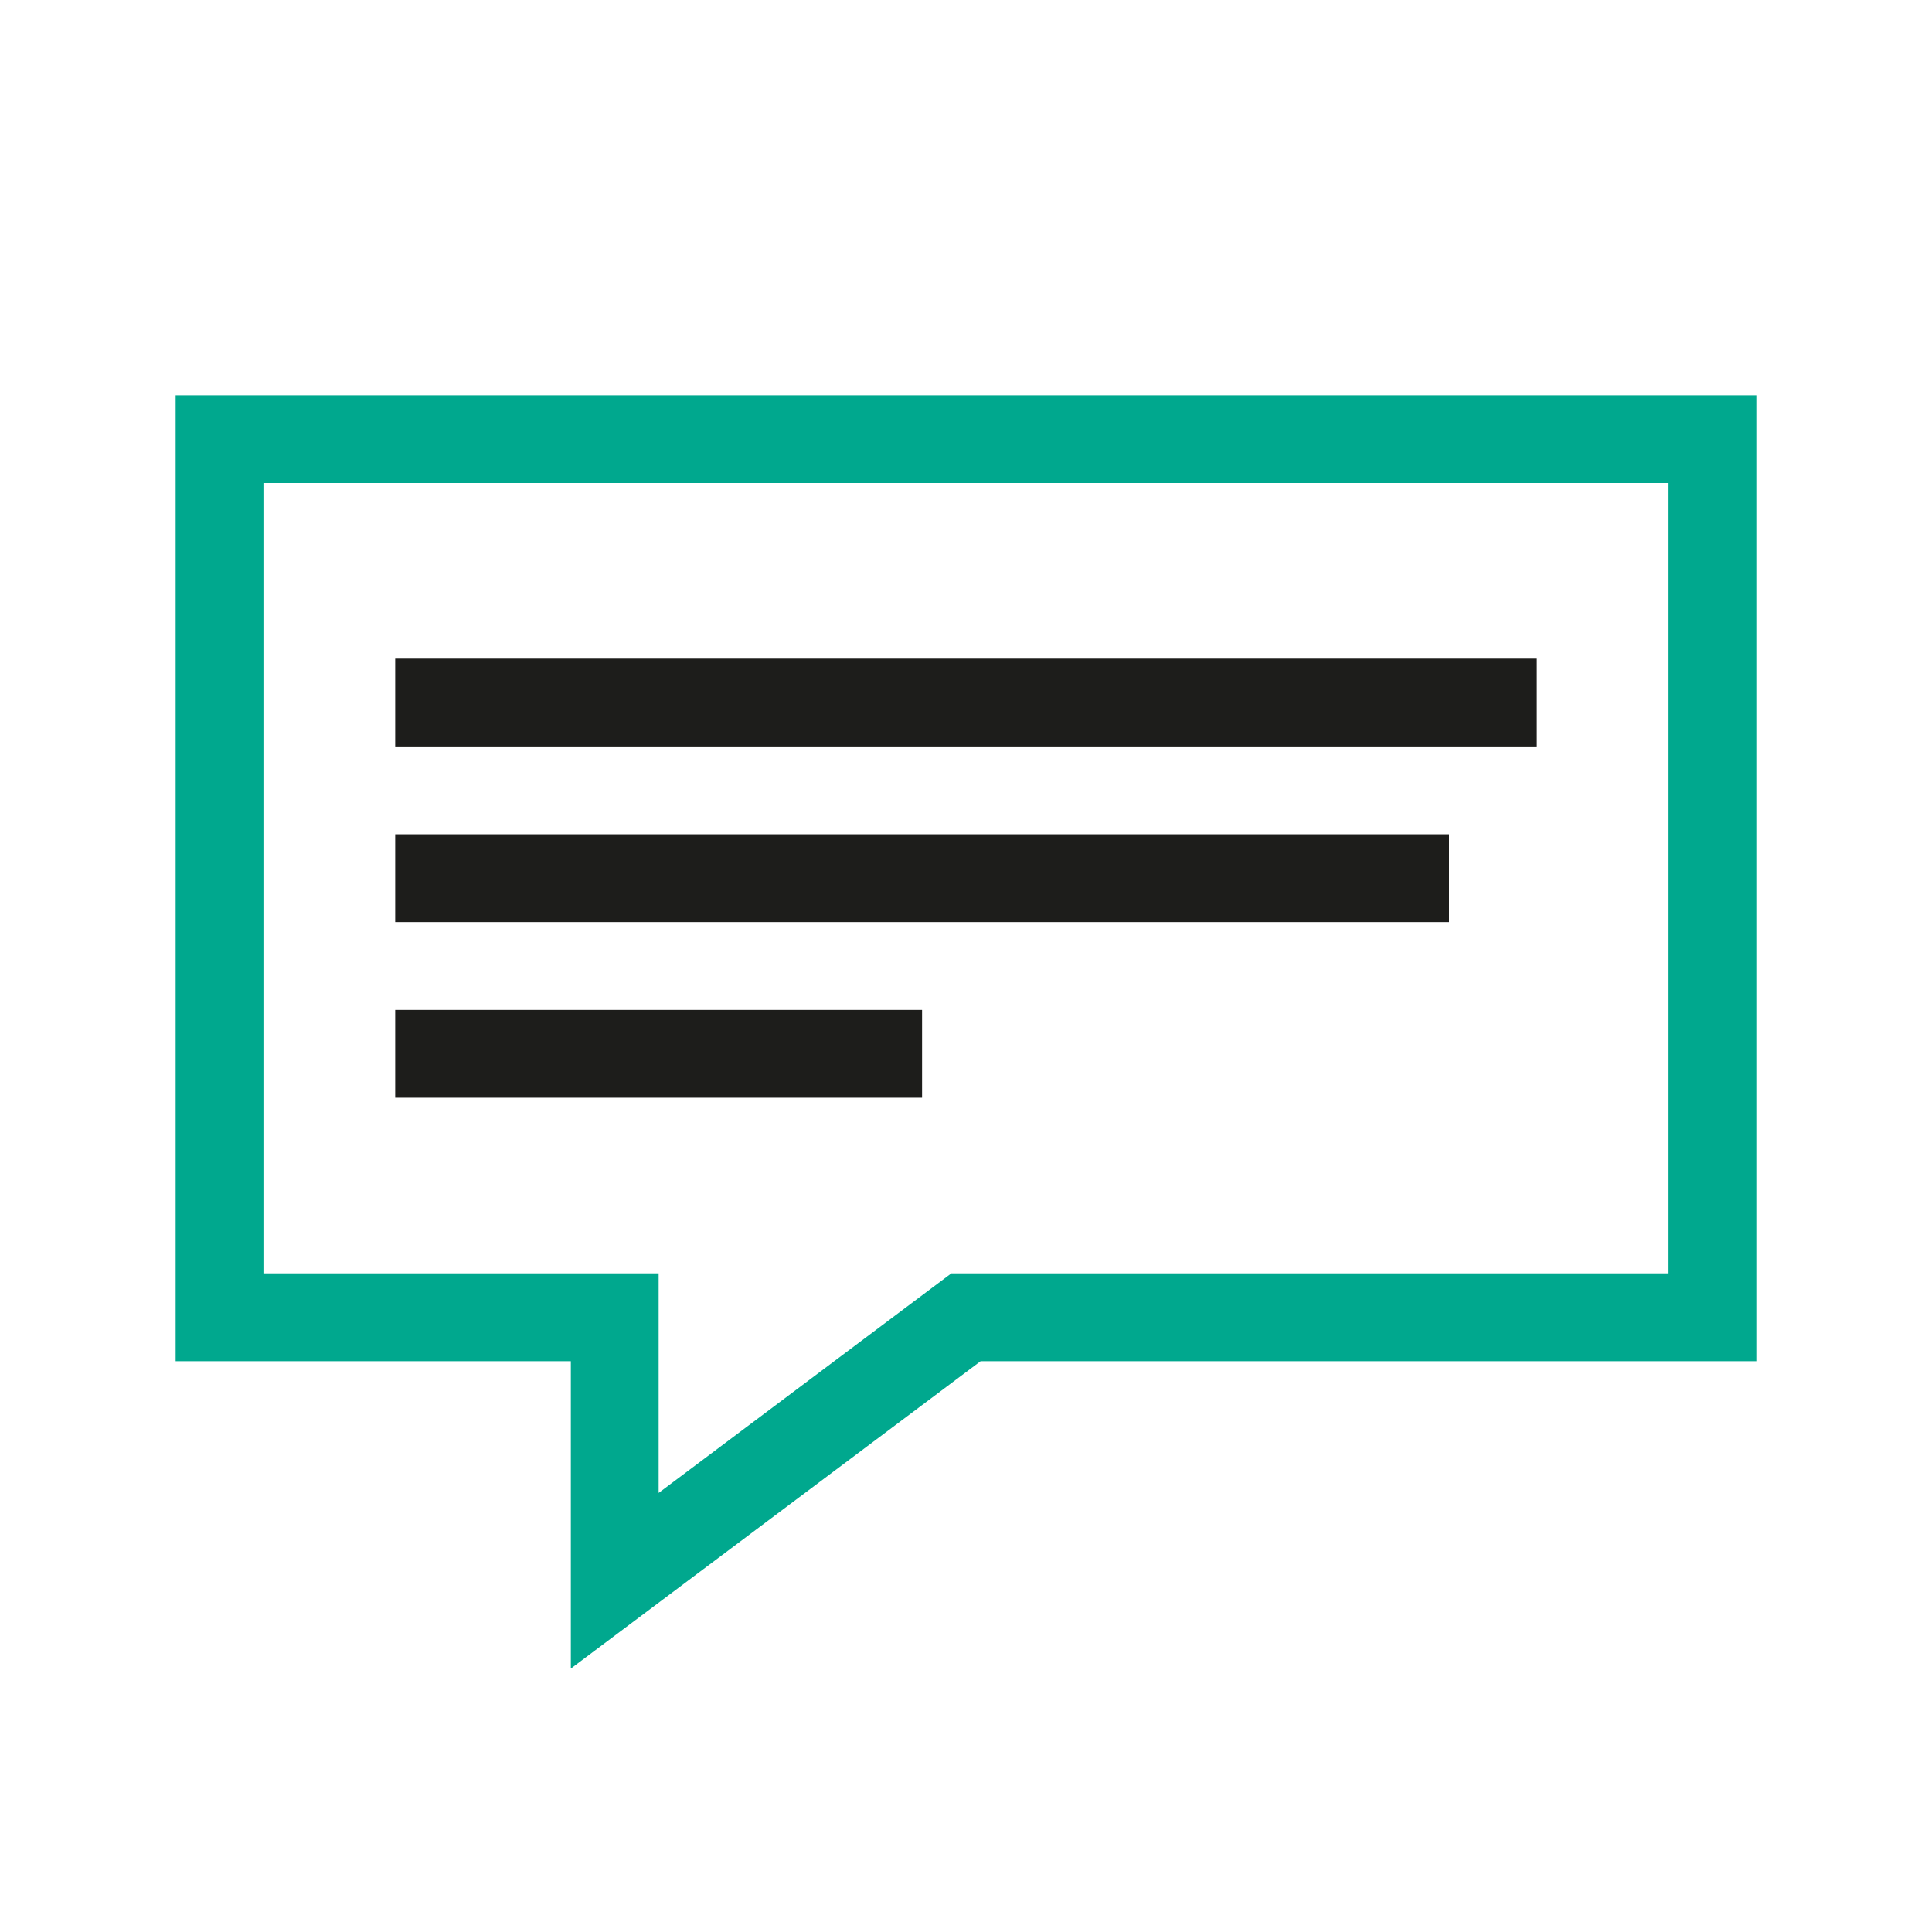
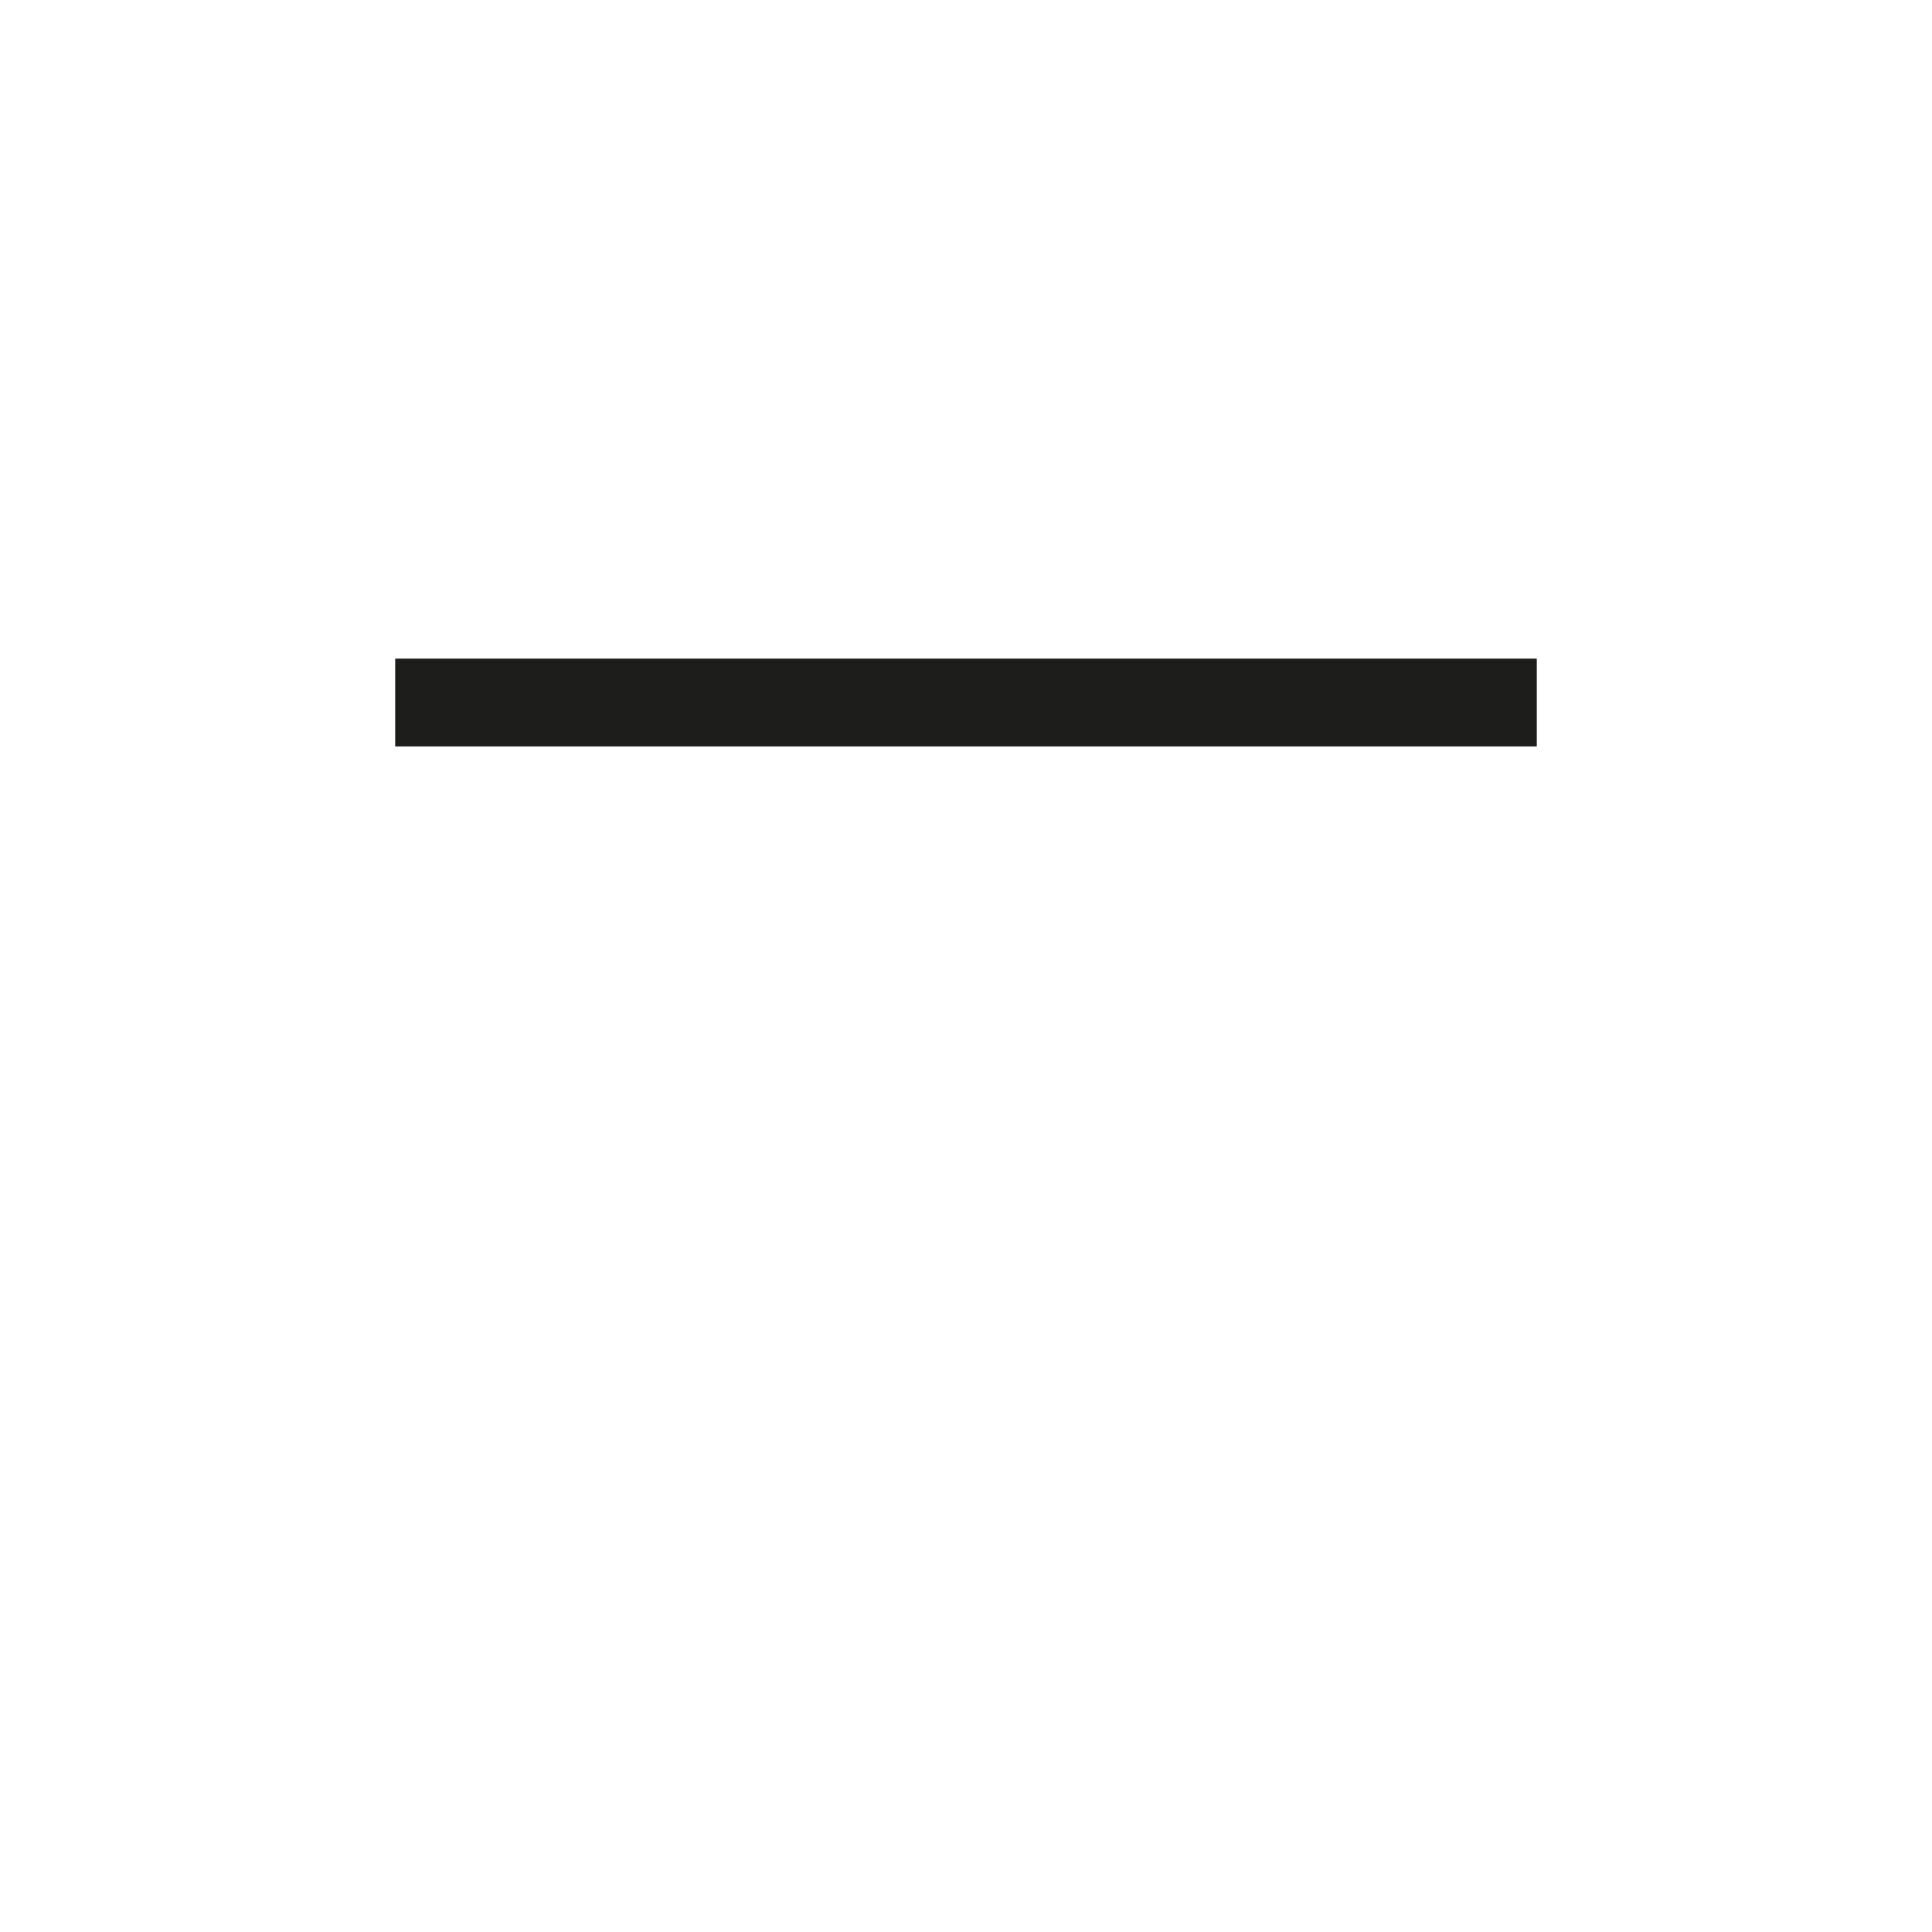
<svg xmlns="http://www.w3.org/2000/svg" width="56" height="56" viewBox="0 0 56 56" fill="none">
-   <path fill-rule="evenodd" clip-rule="evenodd" d="M5.091 11.455H50.909V39.455H28.424L16.546 48.364V39.455H5.091V11.455ZM7.636 14V36.909H19.091V43.273L27.576 36.909H48.364V14H7.636Z" fill="#00A88E" />
  <path d="M11.455 19.091H44.545V21.636H11.455V19.091Z" fill="#1D1D1B" />
-   <path d="M11.455 24.182H42V26.727H11.455V24.182Z" fill="#1D1D1B" />
-   <path d="M11.455 29.273H26.727V31.818H11.455V29.273Z" fill="#1D1D1B" />
</svg>